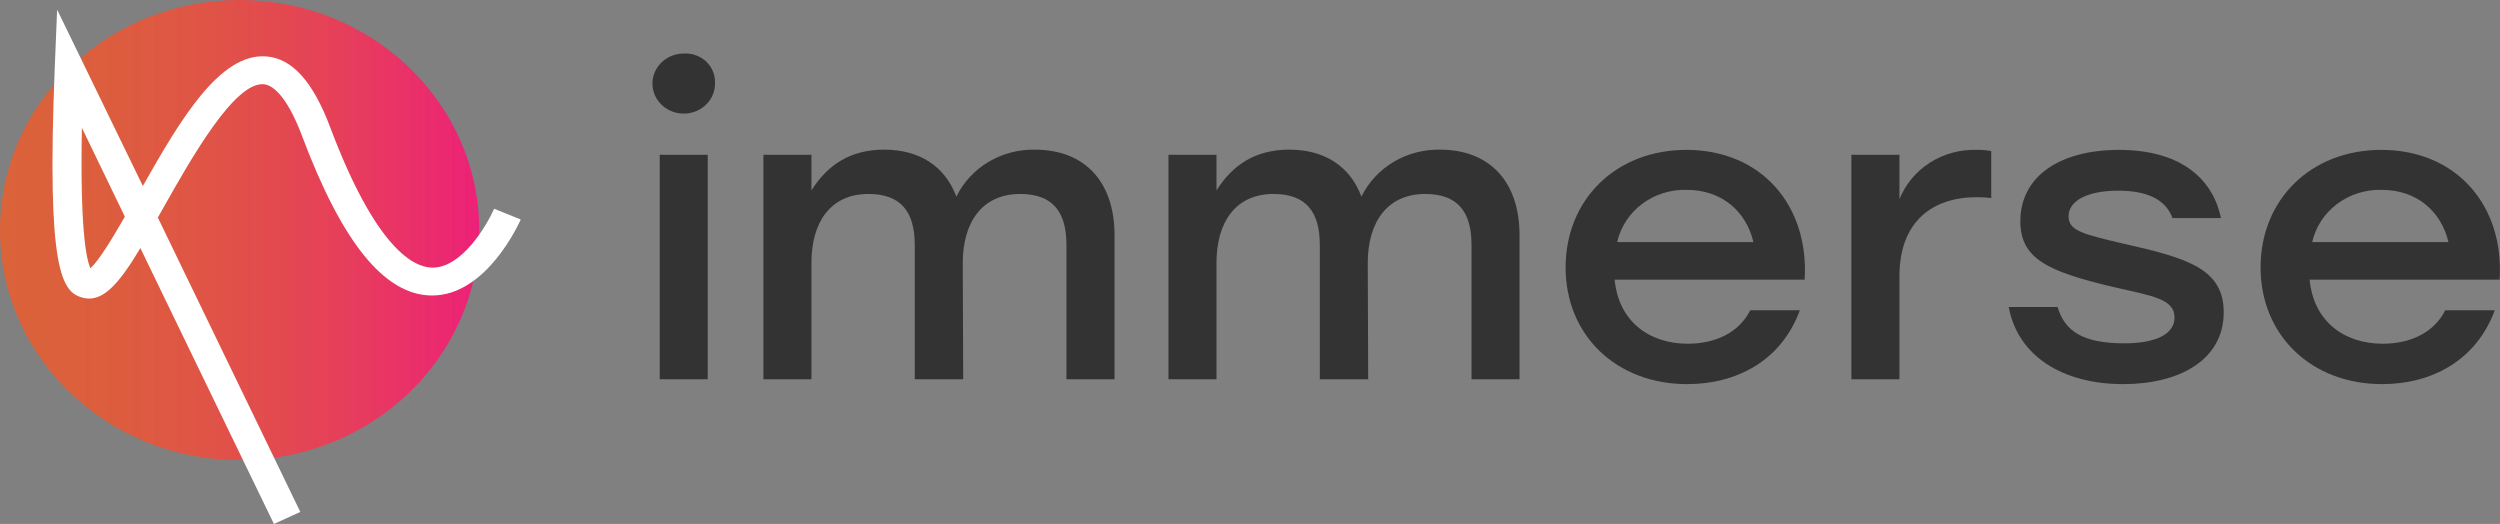
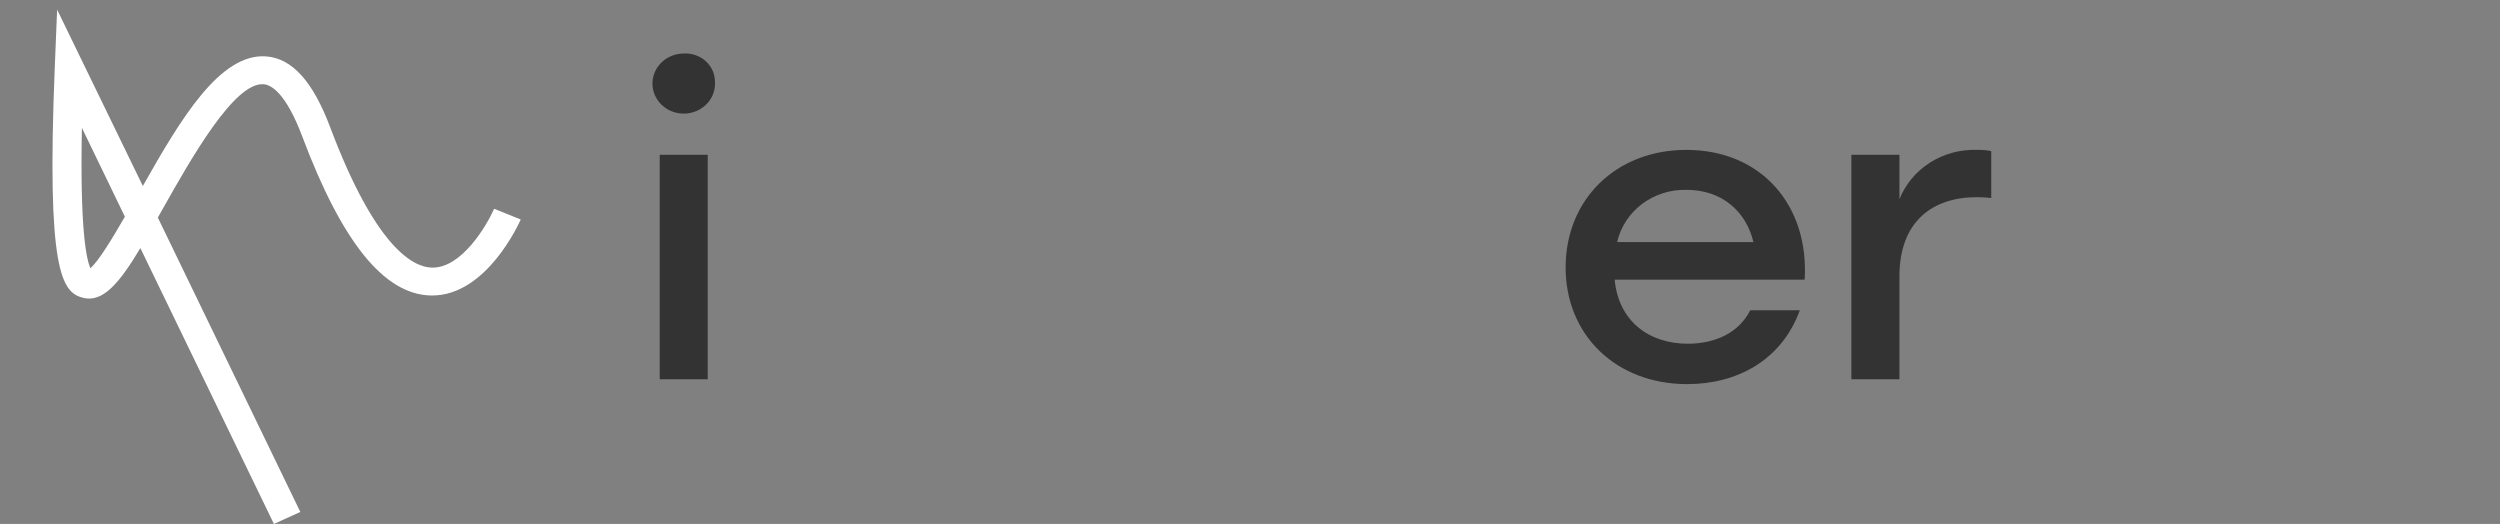
<svg xmlns="http://www.w3.org/2000/svg" width="334" height="70" viewBox="0 0 334 70" fill="none">
  <rect x="0" y="0" width="334" height="70" fill="#808080" stroke="none" />
  <g clip-path="url(#clip0_63_43)">
    <path d="M95.521 10.918C95.572 11.72 95.372 12.517 94.946 13.208C94.52 13.899 93.888 14.452 93.132 14.794C92.376 15.137 91.53 15.253 90.704 15.129C89.878 15.005 89.109 14.646 88.498 14.099C87.887 13.551 87.46 12.84 87.275 12.057C87.089 11.274 87.151 10.456 87.455 9.708C87.758 8.96 88.289 8.316 88.977 7.861C89.665 7.405 90.481 7.158 91.317 7.152C91.855 7.116 92.395 7.187 92.903 7.36C93.411 7.533 93.877 7.804 94.272 8.157C94.666 8.511 94.98 8.938 95.195 9.413C95.41 9.888 95.521 10.4 95.521 10.918ZM88.139 20.677H94.552V50.666H88.139V20.677Z" fill="#333333" />
-     <path d="M148.901 31.42V50.666H142.479V32.723C142.479 28.257 140.608 25.913 136.288 25.913C131.24 25.913 128.625 29.672 128.625 35.123L128.683 50.666H122.211V32.723C122.211 28.257 120.332 25.913 116.02 25.913C110.964 25.913 108.407 29.672 108.407 35.123V50.666H101.993V20.677H108.407V25.444C110.567 22.004 113.629 19.993 118.114 19.993C122.889 19.993 126.241 22.226 127.772 26.263C128.709 24.347 130.207 22.734 132.082 21.621C133.957 20.508 136.128 19.942 138.332 19.993C144.92 20.025 148.901 24.276 148.901 31.42Z" fill="#333333" />
-     <path d="M203.009 31.42V50.666H196.595V32.723C196.595 28.258 194.716 25.913 190.404 25.913C185.348 25.913 182.733 29.672 182.733 35.123L182.79 50.666H176.327V32.723C176.327 28.258 174.448 25.913 170.137 25.913C165.08 25.913 162.523 29.672 162.523 35.123V50.666H156.109V20.677H162.523V25.444C164.683 22.004 167.753 19.993 172.239 19.993C177.006 19.993 180.357 22.226 181.888 26.263C182.827 24.346 184.326 22.733 186.202 21.62C188.079 20.507 190.252 19.942 192.457 19.993C199.036 20.025 203.009 24.276 203.009 31.42Z" fill="#333333" />
    <path d="M241.103 37.364H215.72C216.233 42.871 220.264 45.922 225.486 45.922C229.235 45.922 232.355 44.397 233.836 41.449H240.457C238.016 48.155 232.049 51.318 225.403 51.318C215.919 51.318 209.166 44.778 209.166 35.727C209.166 26.676 215.869 20.025 225.296 20.025C235.367 20.025 241.707 27.495 241.103 37.364ZM216.051 32.342H234.258C233.29 28.258 230.054 25.365 225.345 25.365C223.192 25.305 221.084 25.969 219.387 27.243C217.69 28.517 216.51 30.321 216.051 32.342Z" fill="#333333" />
    <path d="M266.03 20.184V26.454C265.39 26.38 264.746 26.343 264.102 26.342C258.25 26.342 253.765 29.521 253.765 36.927V50.666H247.343V20.677H253.765V26.62C254.561 24.617 255.991 22.903 257.854 21.72C259.717 20.537 261.919 19.944 264.151 20.025C264.782 20.007 265.412 20.06 266.03 20.184Z" fill="#333333" />
-     <path d="M268.364 41.011H274.893C275.861 44.341 278.419 45.867 283.815 45.867C287.953 45.867 290.518 44.667 290.518 42.434C290.518 39.923 287.564 39.541 282.333 38.342C273.594 36.267 269.919 34.583 269.919 29.561C269.919 23.513 275.257 20.025 283.095 20.025C291.097 20.025 295.583 23.672 296.717 29.132H290.245C289.335 26.676 286.935 25.476 282.979 25.476C278.841 25.476 276.358 26.835 276.358 28.909C276.358 30.816 278.286 31.293 283.74 32.564C292.198 34.472 297.089 35.886 297.089 41.727C297.089 48.155 291.064 51.318 283.682 51.318C275.464 51.318 269.564 47.504 268.364 41.011Z" fill="#333333" />
-     <path d="M333.95 37.364H308.568C309.081 42.871 313.111 45.922 318.334 45.922C322.083 45.922 325.211 44.397 326.684 41.449H333.305C330.822 48.155 324.896 51.318 318.251 51.318C308.775 51.318 302.013 44.778 302.013 35.727C302.013 26.676 308.717 20.025 318.143 20.025C328.215 20.025 334.579 27.495 333.95 37.364ZM308.907 32.342H327.114C326.146 28.258 322.91 25.365 318.201 25.365C316.048 25.305 313.94 25.969 312.243 27.243C310.546 28.517 309.366 30.321 308.907 32.342Z" fill="#333333" />
-     <path d="M32.011 61.474C49.691 61.474 64.023 47.712 64.023 30.737C64.023 13.761 49.691 0 32.011 0C14.332 0 0 13.761 0 30.737C0 47.712 14.332 61.474 32.011 61.474Z" fill="url(#paint0_linear_63_43)" />
    <path d="M36.596 70L18.753 33.145C15.898 37.912 13.705 40.471 11.065 39.78C8.259 39.041 6.207 36.307 7.316 9.035L7.631 1.287L19.084 24.849C24.141 15.901 29.371 7.104 35.545 7.533C39.013 7.78 41.81 10.879 44.111 16.997C50.194 33.16 55.217 35.687 57.675 35.751C61.656 35.886 65.041 30.109 66.017 27.892L69.568 29.322C69.385 29.743 65.032 39.478 57.741 39.478H57.534C51.311 39.319 45.7 32.374 40.387 18.245C38.16 12.325 36.182 11.316 35.206 11.252C31.308 10.966 25.556 21.137 21.758 27.876C21.534 28.281 21.302 28.671 21.087 29.068L40.122 68.395L36.596 70ZM10.941 17.077C10.684 30.268 11.479 34.503 12.083 35.838C13.2 34.837 15.004 31.865 16.684 28.949L10.941 17.077Z" fill="white" />
  </g>
  <defs>
    <linearGradient id="paint0_linear_63_43" x1="0" y1="30.737" x2="64.023" y2="30.737" gradientUnits="userSpaceOnUse">
      <stop stop-color="#F15B27" stop-opacity="0.8" />
      <stop offset="0.18" stop-color="#F1572C" stop-opacity="0.81" />
      <stop offset="0.42" stop-color="#F04D3B" stop-opacity="0.85" />
      <stop offset="0.68" stop-color="#EF3B53" stop-opacity="0.91" />
      <stop offset="0.97" stop-color="#ED2374" stop-opacity="0.99" />
      <stop offset="1" stop-color="#ED2079" />
    </linearGradient>
    <clipPath id="clip0_63_43">
      <rect width="334" height="70" fill="white" />
    </clipPath>
  </defs>
</svg>